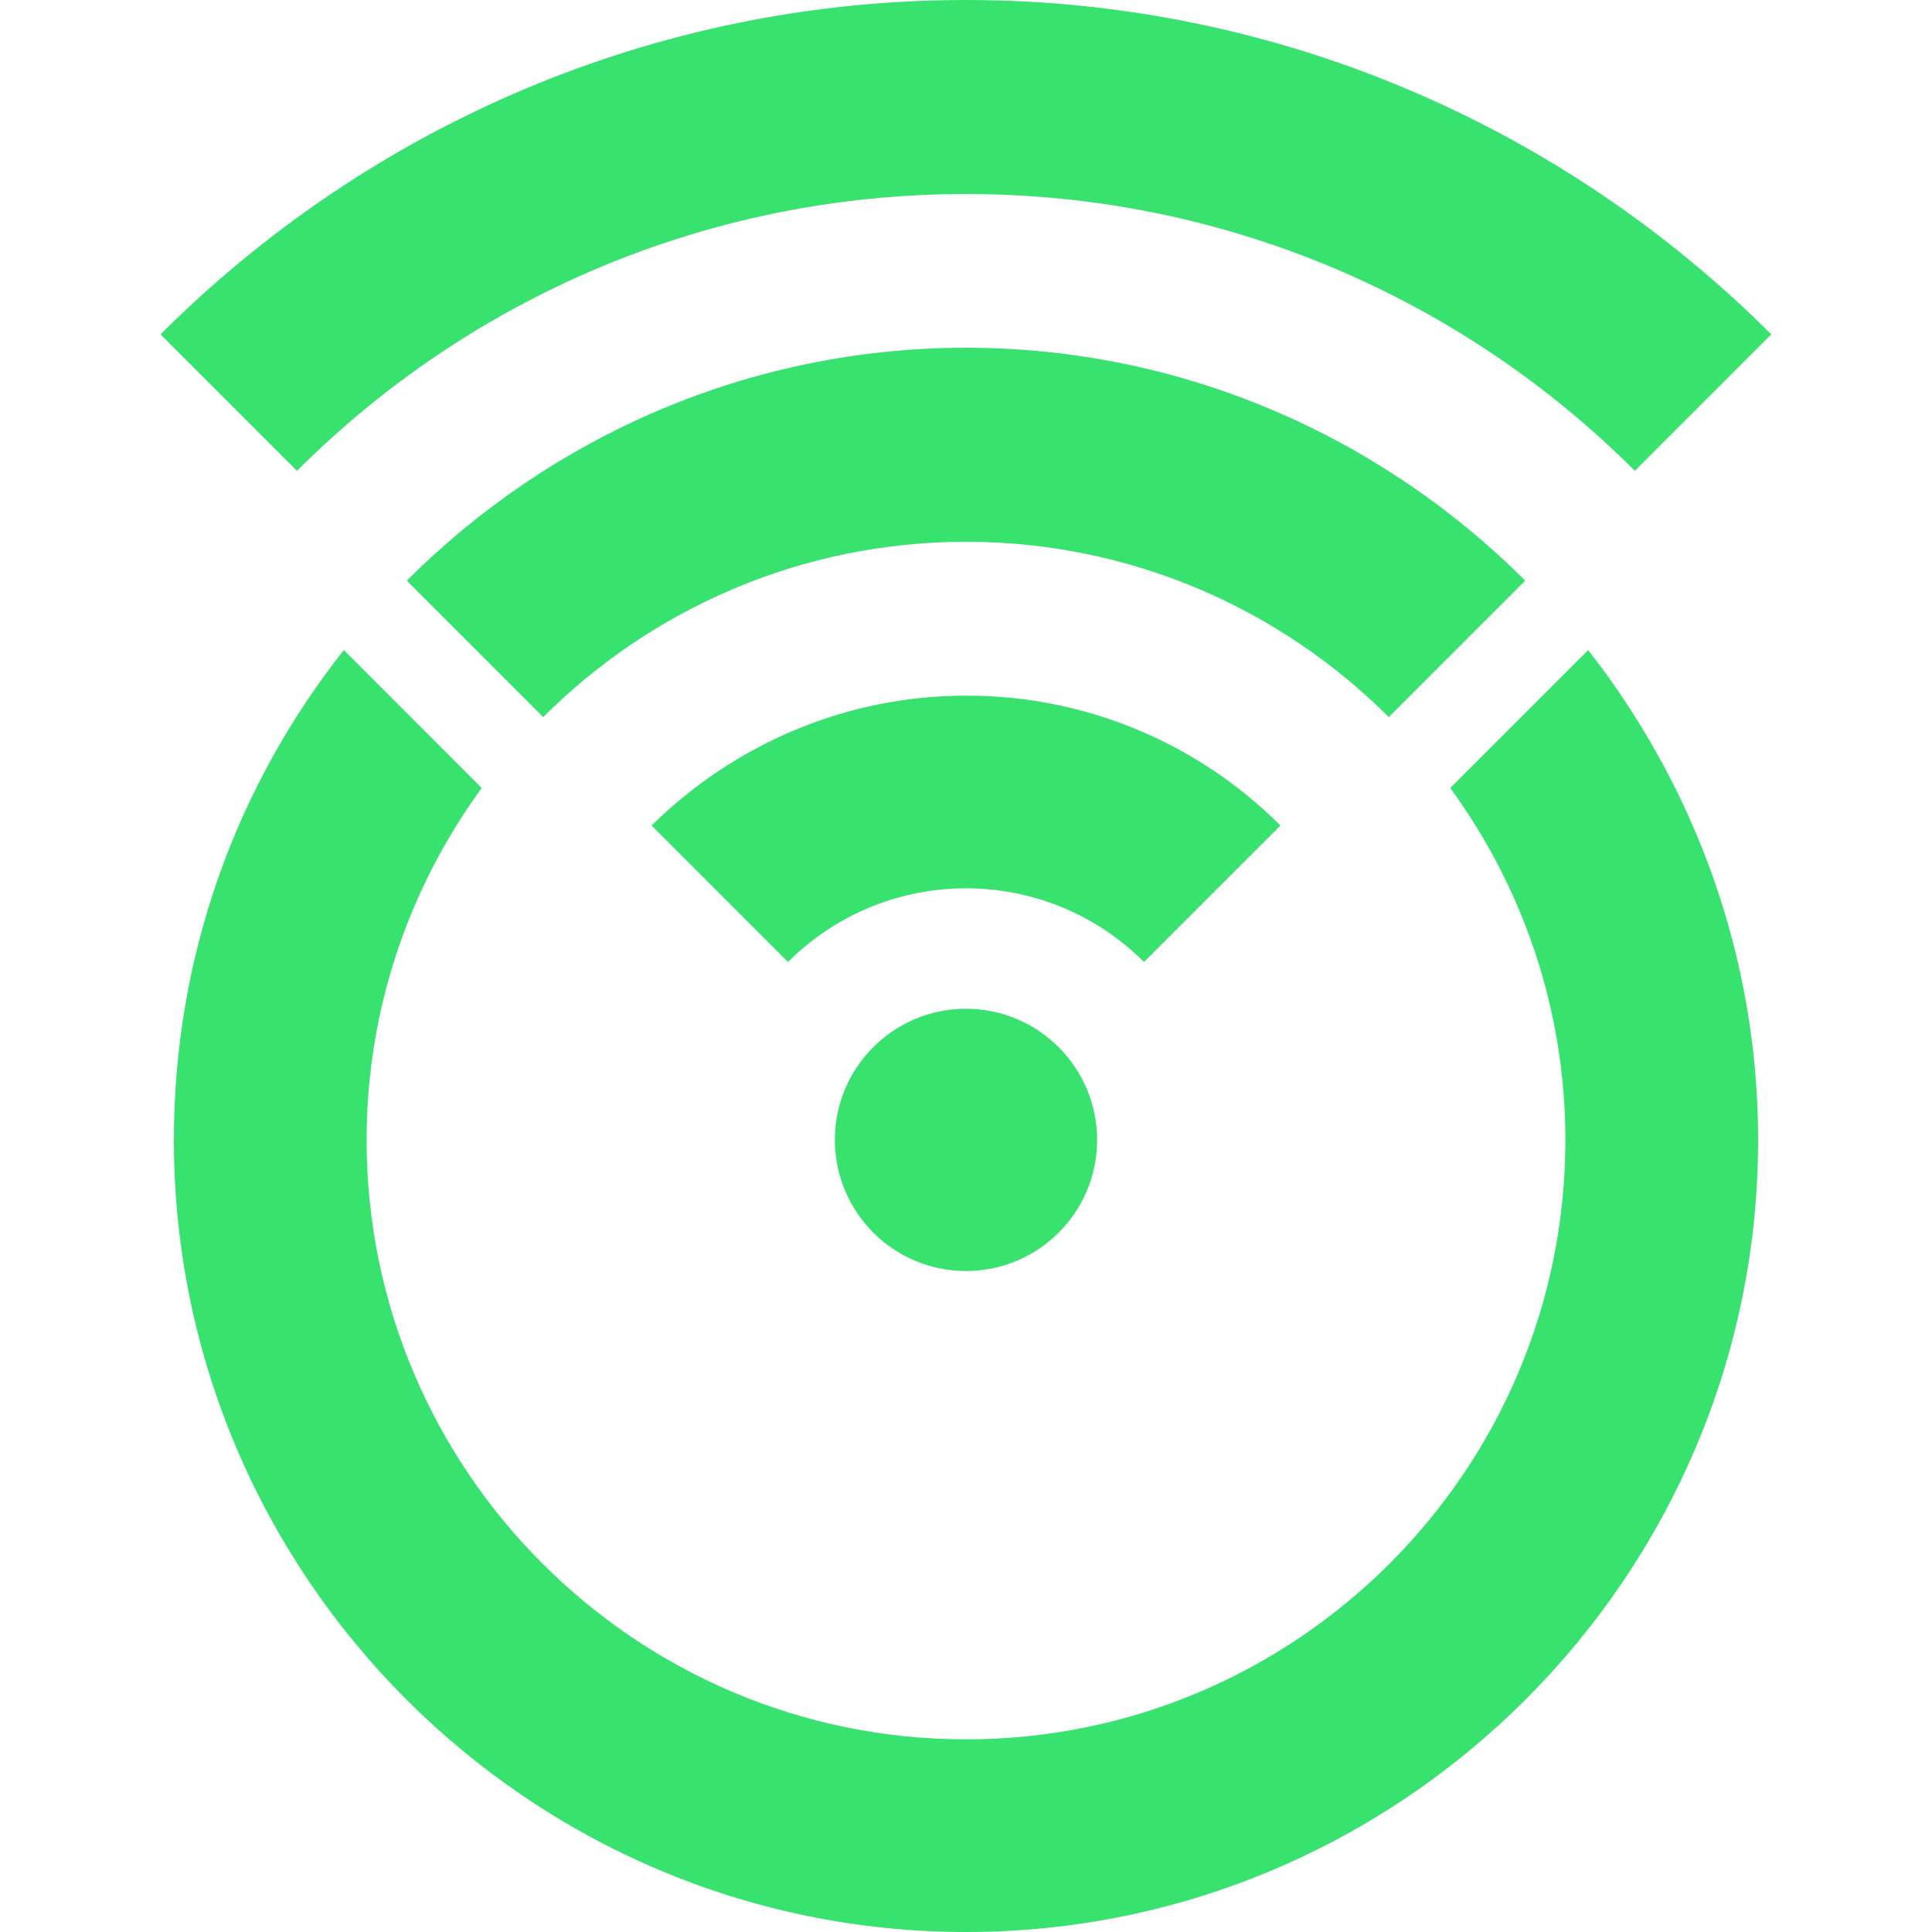
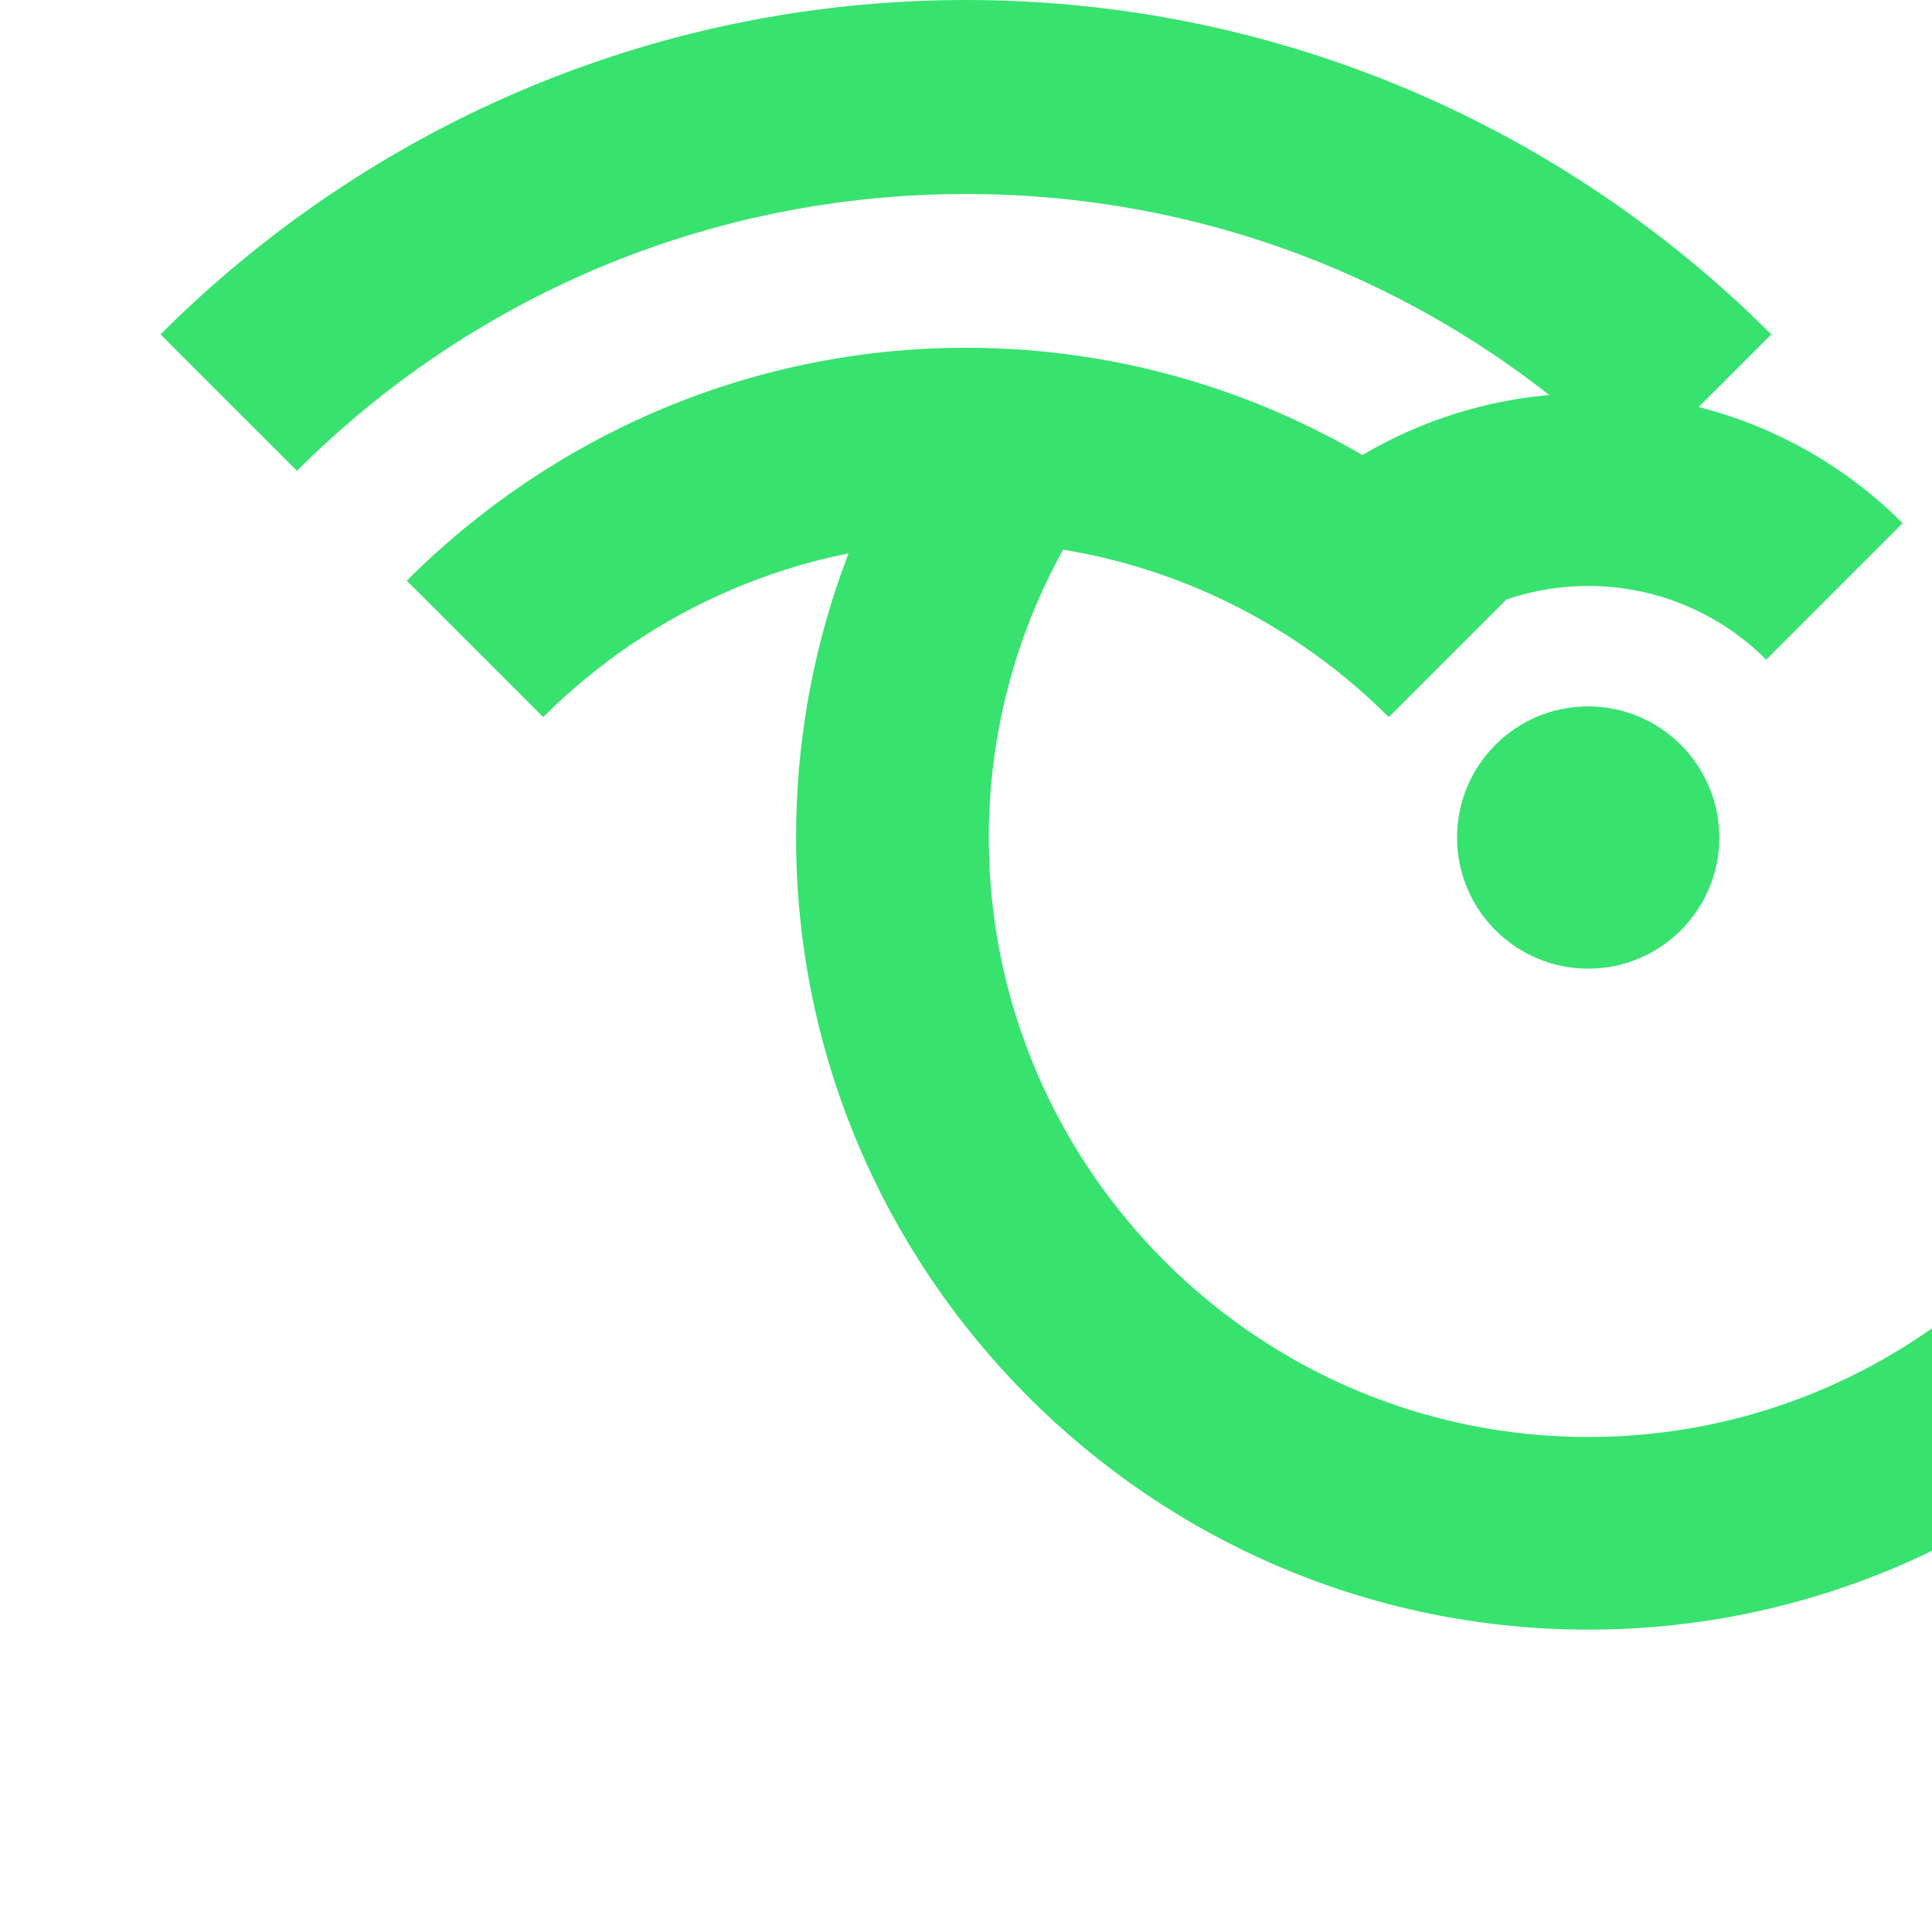
<svg xmlns="http://www.w3.org/2000/svg" role="img" width="32px" height="32px" viewBox="0 0 24 24">
  <title>OpenWrt</title>
-   <path fill="#38e26f" d="m12 0c-3.906 0-7.447 1.595-10.006 4.154l1.695 1.695c2.128-2.128 5.069-3.439 8.31-3.439 3.242 0 6.183 1.312 8.31 3.439l1.695-1.695c-2.56-2.559-6.1-4.154-10.006-4.154zm0 4.32c-2.709 0-5.168 1.114-6.947 2.893l1.695 1.695c1.346-1.346 3.208-2.178 5.252-2.178 2.043 0 3.905 0.832 5.252 2.178l1.695-1.695c-1.778-1.778-4.238-2.893-6.947-2.893zm-7.729 3.756c-1.329 1.679-2.111 3.791-2.111 6.084 0 5.419 4.422 9.84 9.84 9.84 5.418 0 9.84-4.421 9.84-9.84 0-2.293-0.798-4.405-2.111-6.084l-1.713 1.713c0.897 1.23 1.43 2.743 1.43 4.371 0 4.105-3.34 7.447-7.445 7.447-4.105 0-7.447-3.342-7.447-7.447 0-1.628 0.532-3.141 1.43-4.371l-1.711-1.713zm7.729 0.566c-1.513 0-2.893 0.616-3.906 1.613l1.695 1.695c1.222-1.22 3.201-1.22 4.422 0l1.695-1.695c-1.035-1.036-2.442-1.618-3.906-1.613zm0 3.889c-0.9 0-1.629 0.729-1.629 1.629 0 0.899 0.729 1.629 1.629 1.629 0.9 0 1.629-0.73 1.629-1.629-0.002-0.899-0.73-1.628-1.629-1.629z" />
+   <path fill="#38e26f" d="m12 0c-3.906 0-7.447 1.595-10.006 4.154l1.695 1.695c2.128-2.128 5.069-3.439 8.31-3.439 3.242 0 6.183 1.312 8.31 3.439l1.695-1.695c-2.56-2.559-6.1-4.154-10.006-4.154zm0 4.32c-2.709 0-5.168 1.114-6.947 2.893l1.695 1.695c1.346-1.346 3.208-2.178 5.252-2.178 2.043 0 3.905 0.832 5.252 2.178l1.695-1.695c-1.778-1.778-4.238-2.893-6.947-2.893zc-1.329 1.679-2.111 3.791-2.111 6.084 0 5.419 4.422 9.84 9.84 9.84 5.418 0 9.84-4.421 9.84-9.84 0-2.293-0.798-4.405-2.111-6.084l-1.713 1.713c0.897 1.23 1.43 2.743 1.43 4.371 0 4.105-3.34 7.447-7.445 7.447-4.105 0-7.447-3.342-7.447-7.447 0-1.628 0.532-3.141 1.43-4.371l-1.711-1.713zm7.729 0.566c-1.513 0-2.893 0.616-3.906 1.613l1.695 1.695c1.222-1.22 3.201-1.22 4.422 0l1.695-1.695c-1.035-1.036-2.442-1.618-3.906-1.613zm0 3.889c-0.9 0-1.629 0.729-1.629 1.629 0 0.899 0.729 1.629 1.629 1.629 0.9 0 1.629-0.73 1.629-1.629-0.002-0.899-0.73-1.628-1.629-1.629z" />
</svg>